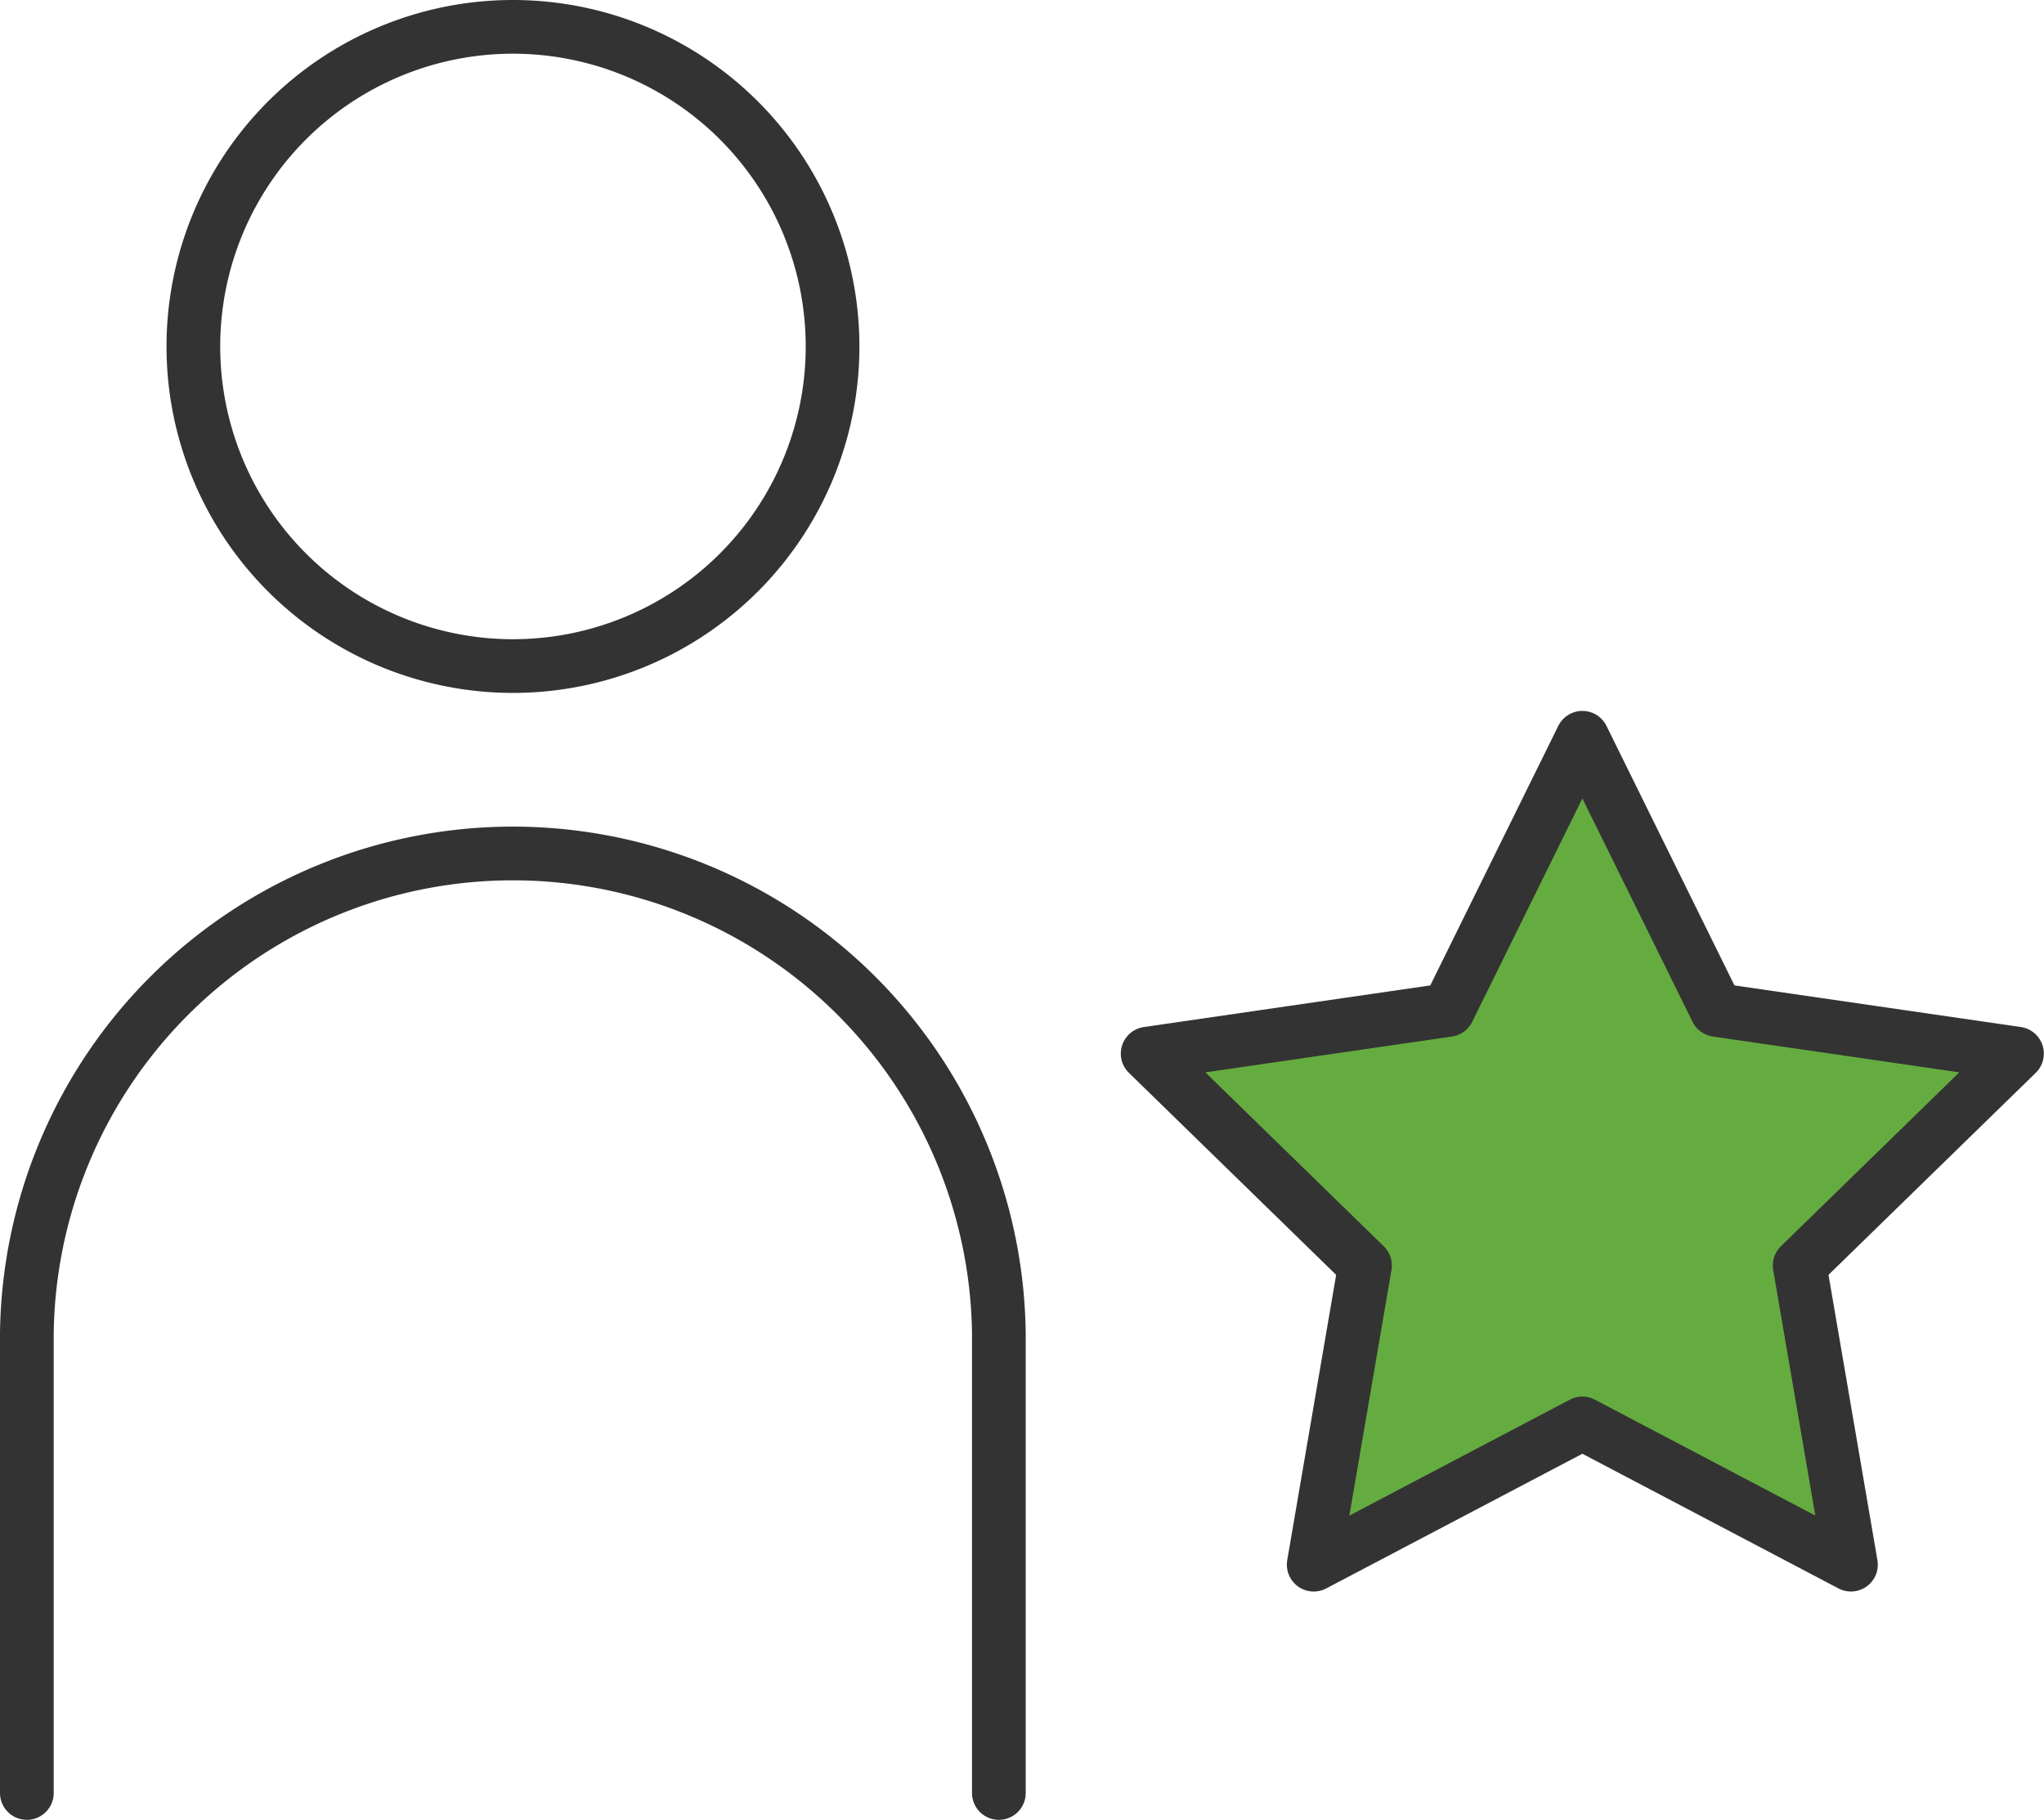
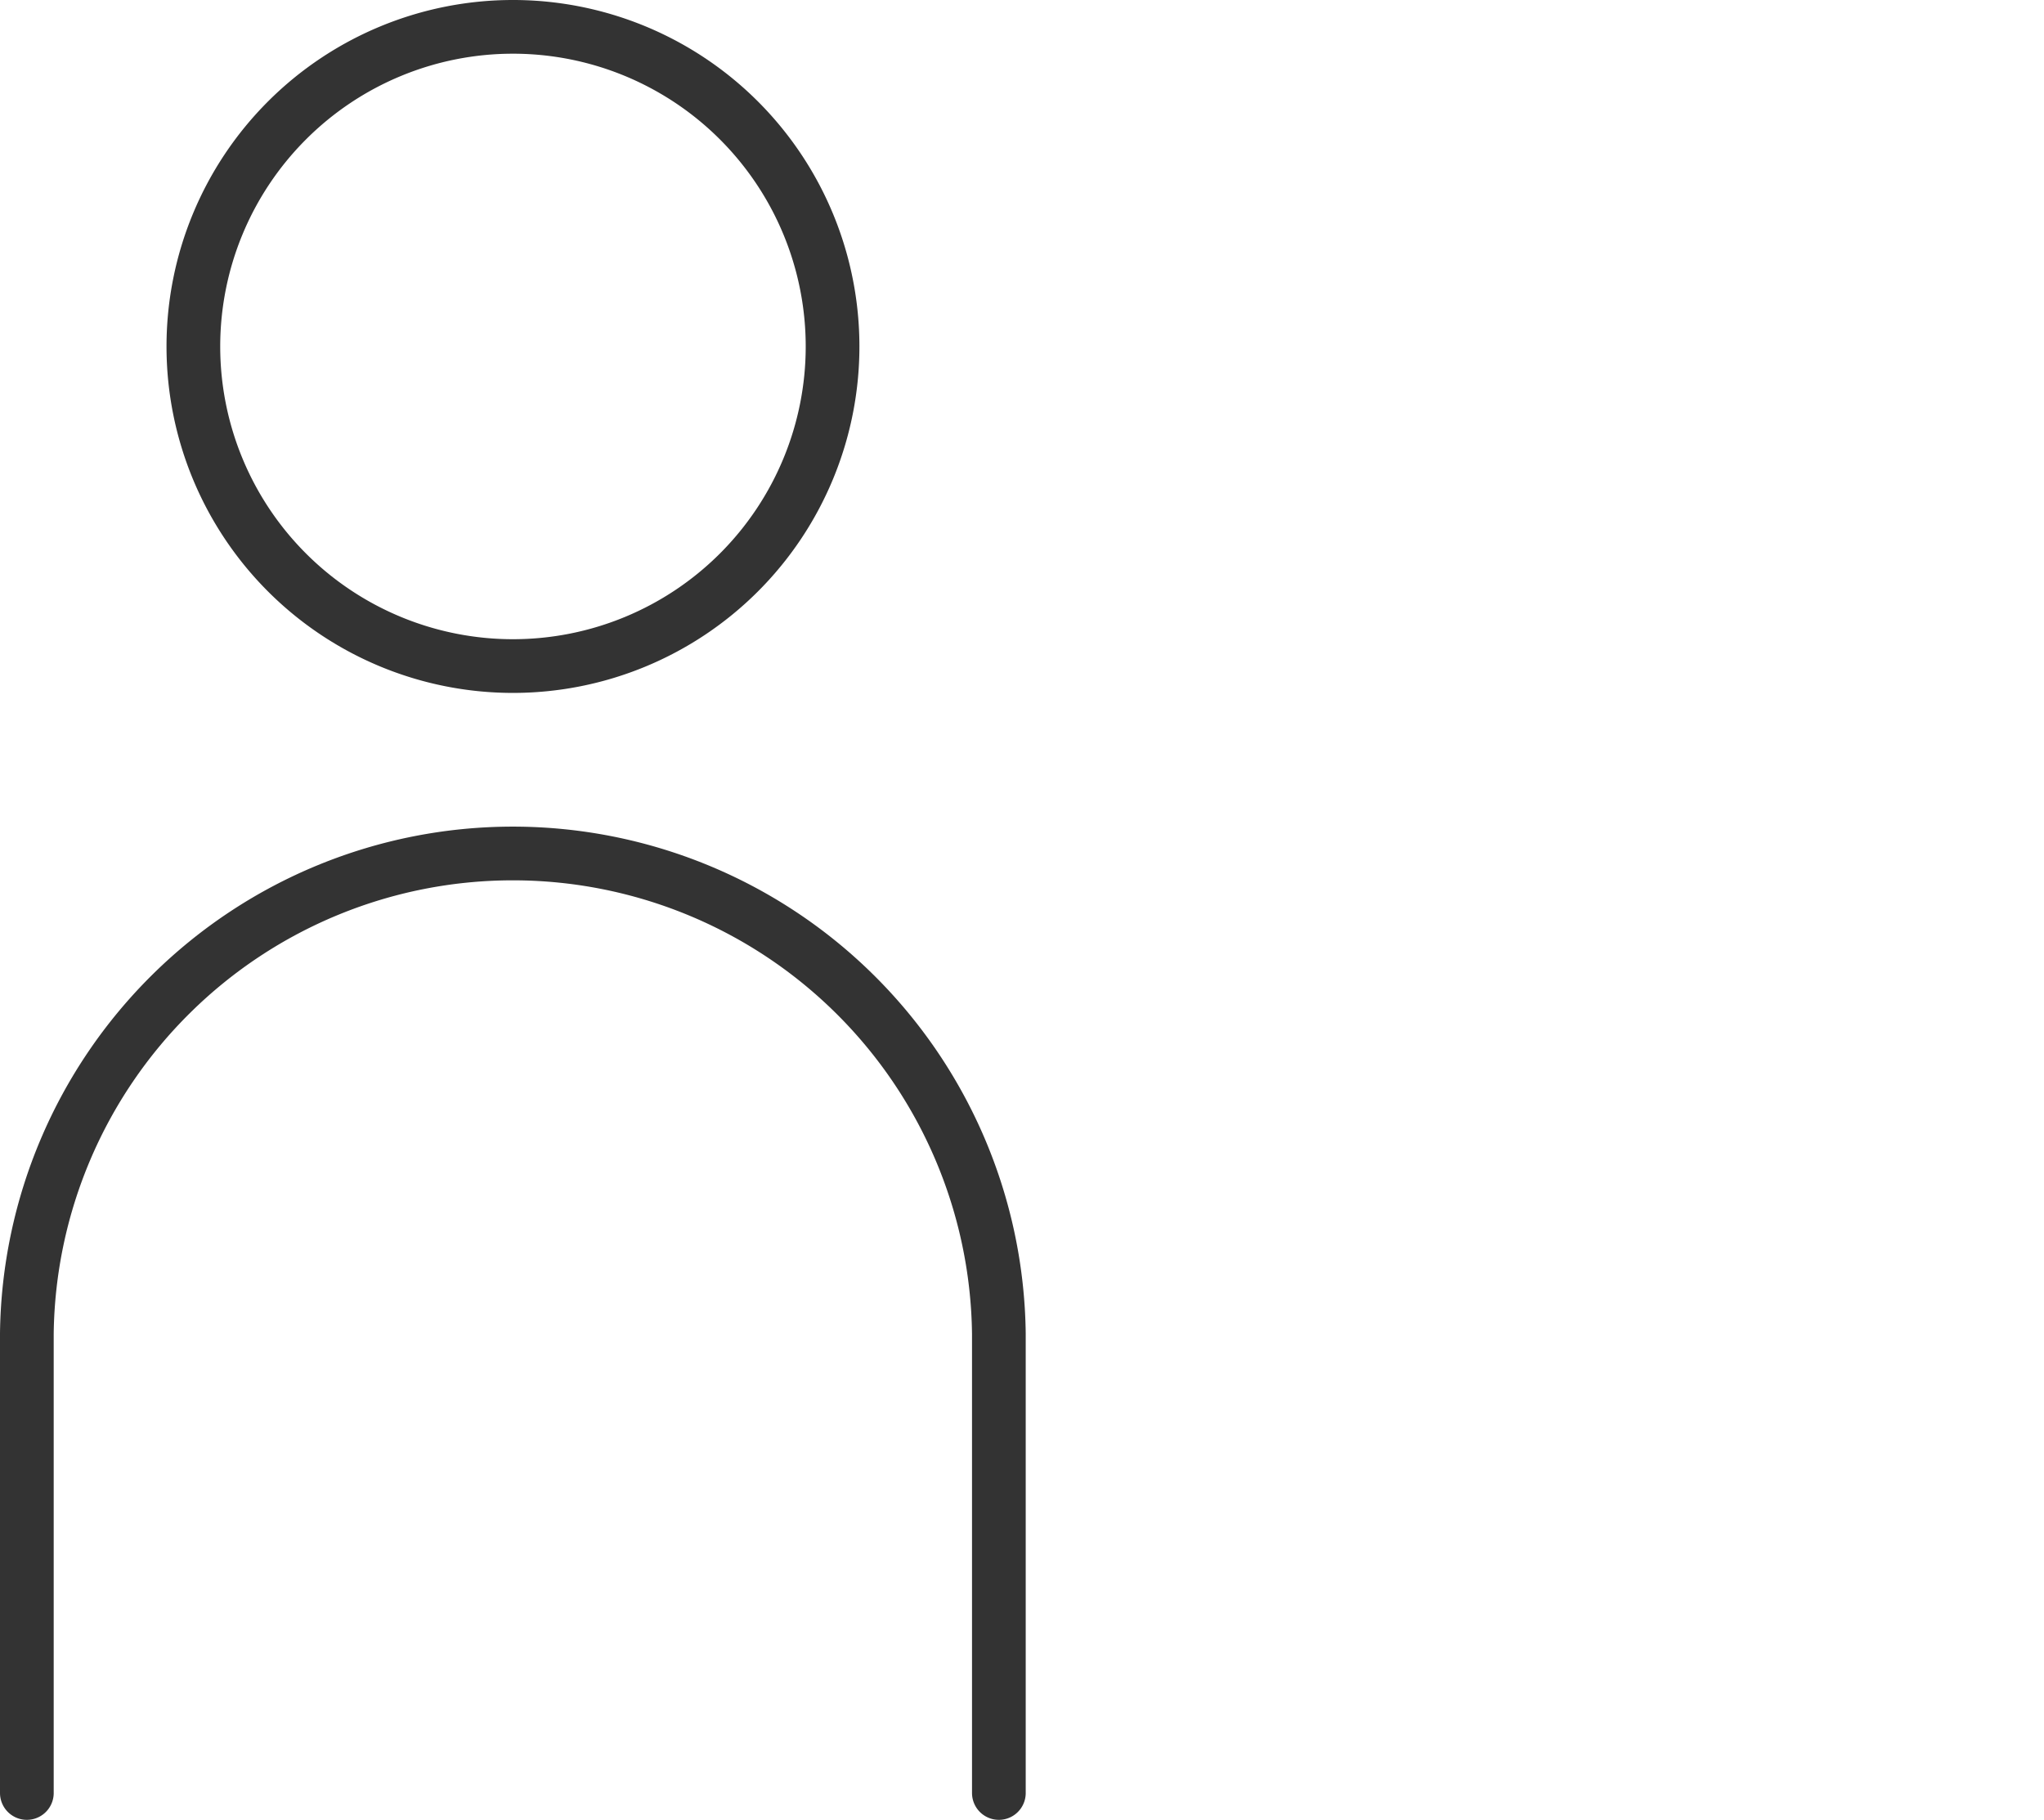
<svg xmlns="http://www.w3.org/2000/svg" width="114.185" height="101.662" viewBox="0 0 114.185 101.662">
  <g id="ico-welfare4" transform="translate(-3108.078 -5718.865)">
    <path id="パス_1651" data-name="パス 1651" d="M61.5,23.432A17.854,17.854,0,1,1,43.643,5.578,17.854,17.854,0,0,1,61.5,23.432Z" transform="translate(3093.088 5714.787)" fill="none" stroke="#333" stroke-linecap="round" stroke-linejoin="round" stroke-width="3" />
    <path id="パス_1652" data-name="パス 1652" d="M5.578,158.047V132.386a27.152,27.152,0,0,1,54.3,0v25.661" transform="translate(3104 5660.979)" fill="none" stroke="#333" stroke-linecap="round" stroke-linejoin="round" stroke-width="3" />
-     <path id="パス_1653" data-name="パス 1653" d="M147.5,146.942l7.5,15.206,16.78,2.438-12.142,11.836,2.866,16.713L147.5,185.245l-15.009,7.891,2.866-16.713-12.142-11.836L140,162.148Z" transform="translate(3048.975 5613.136)" fill="#65ac40" stroke="#333" stroke-linecap="round" stroke-linejoin="round" stroke-width="3" />
  </g>
</svg>